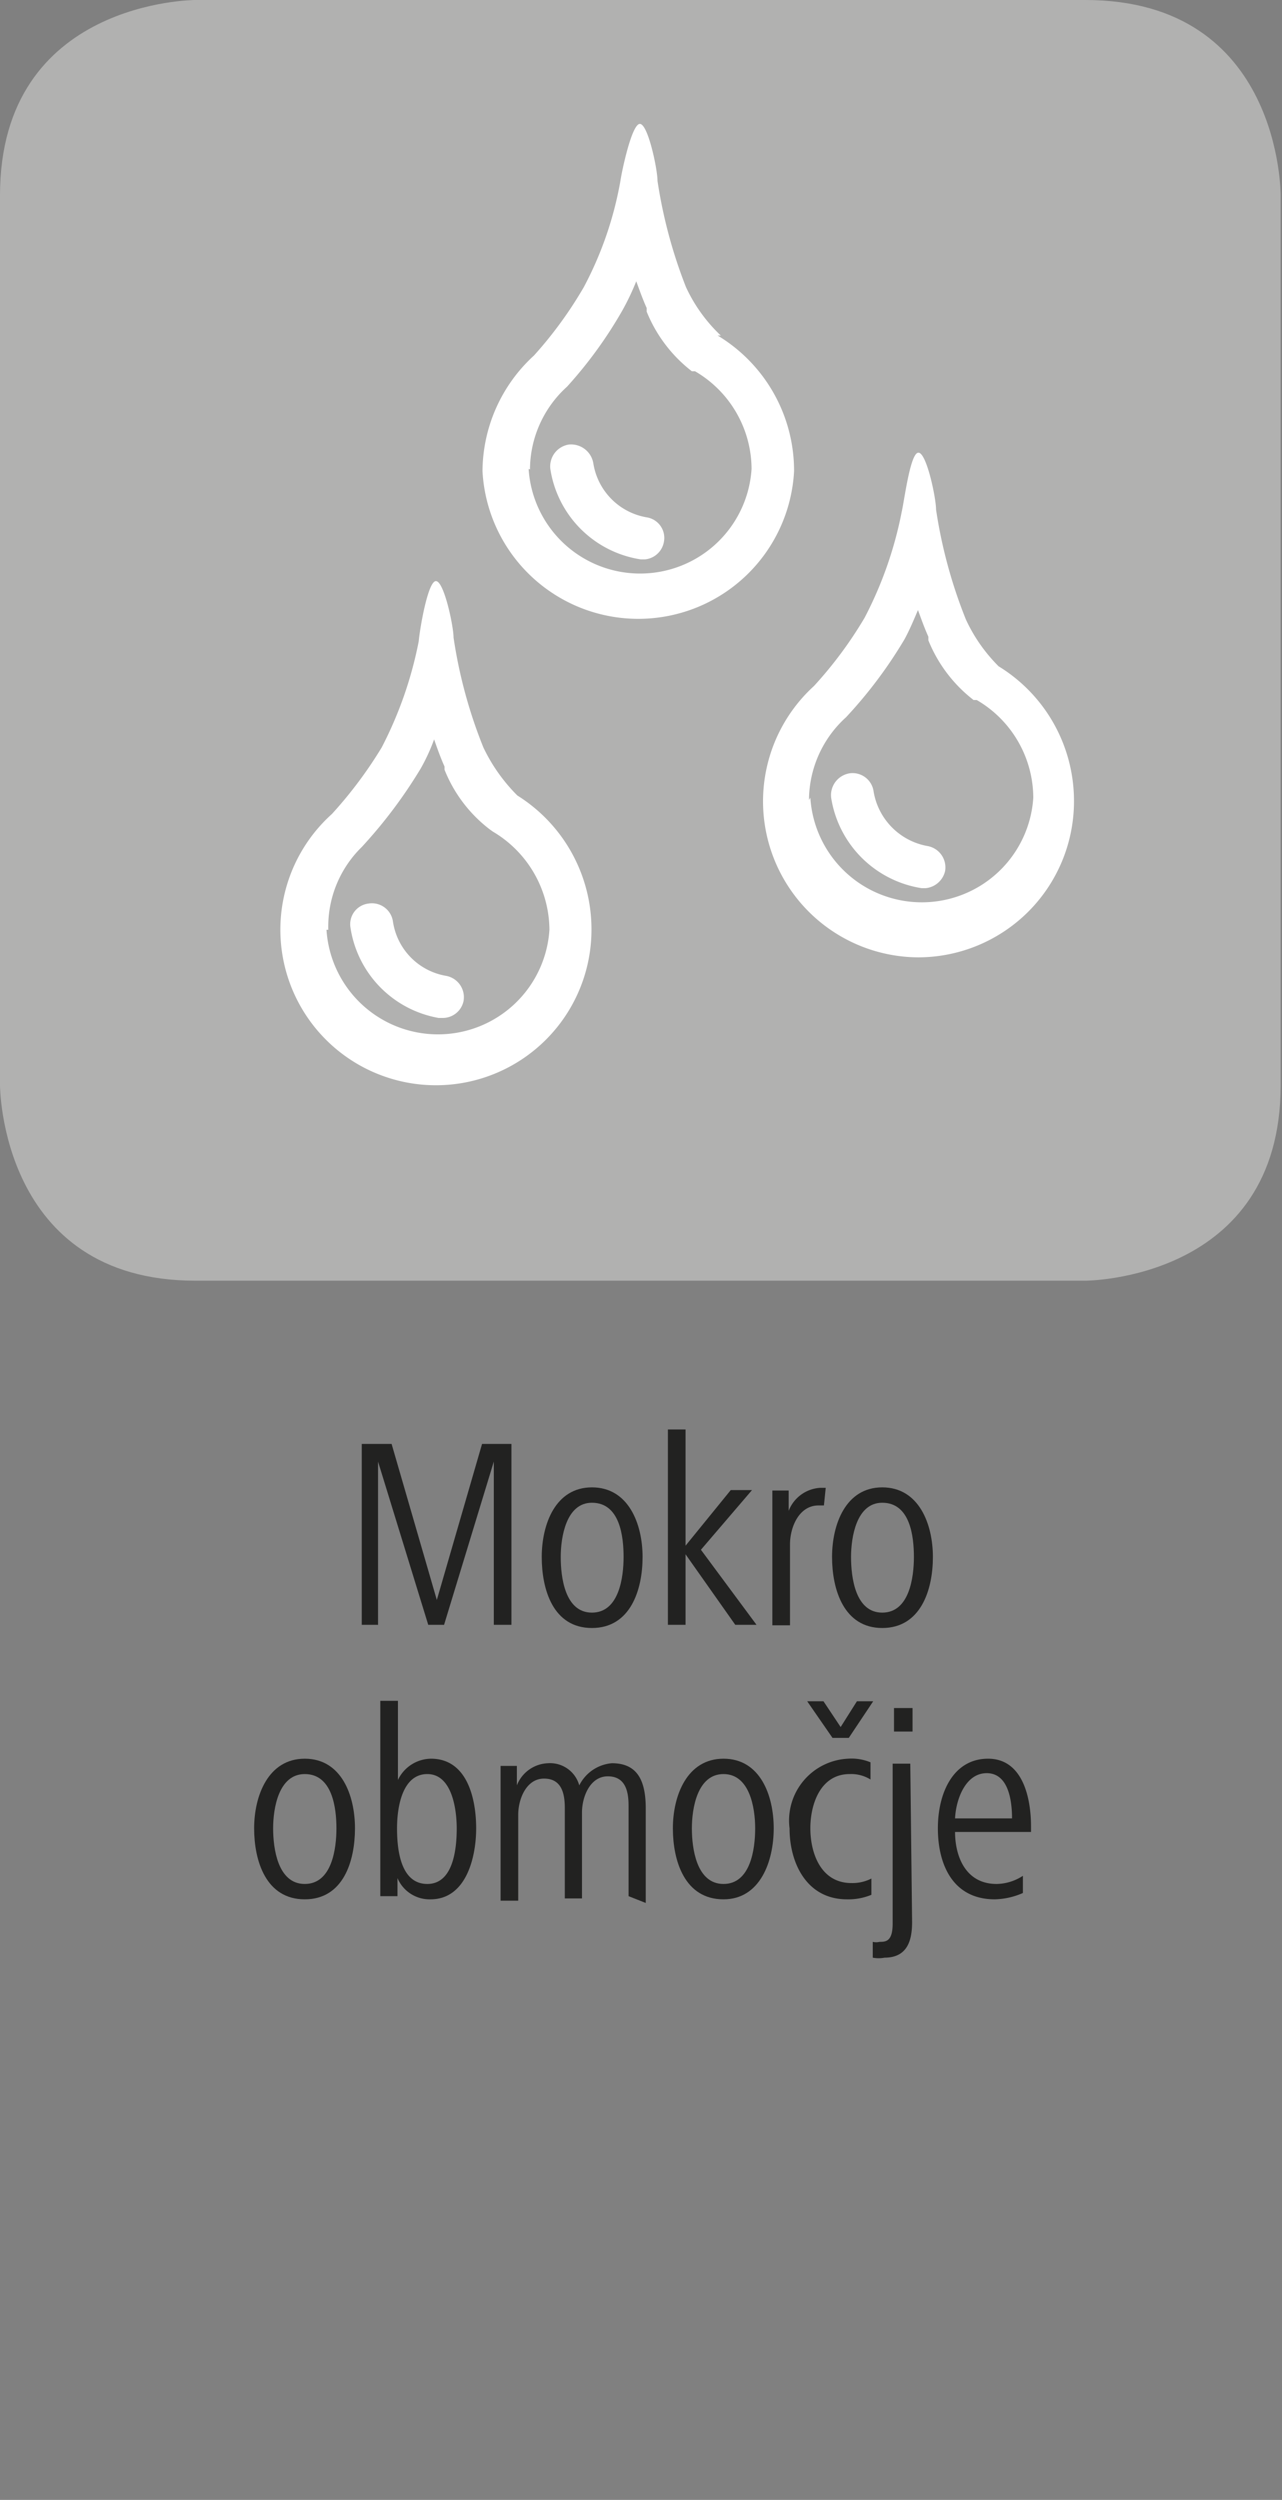
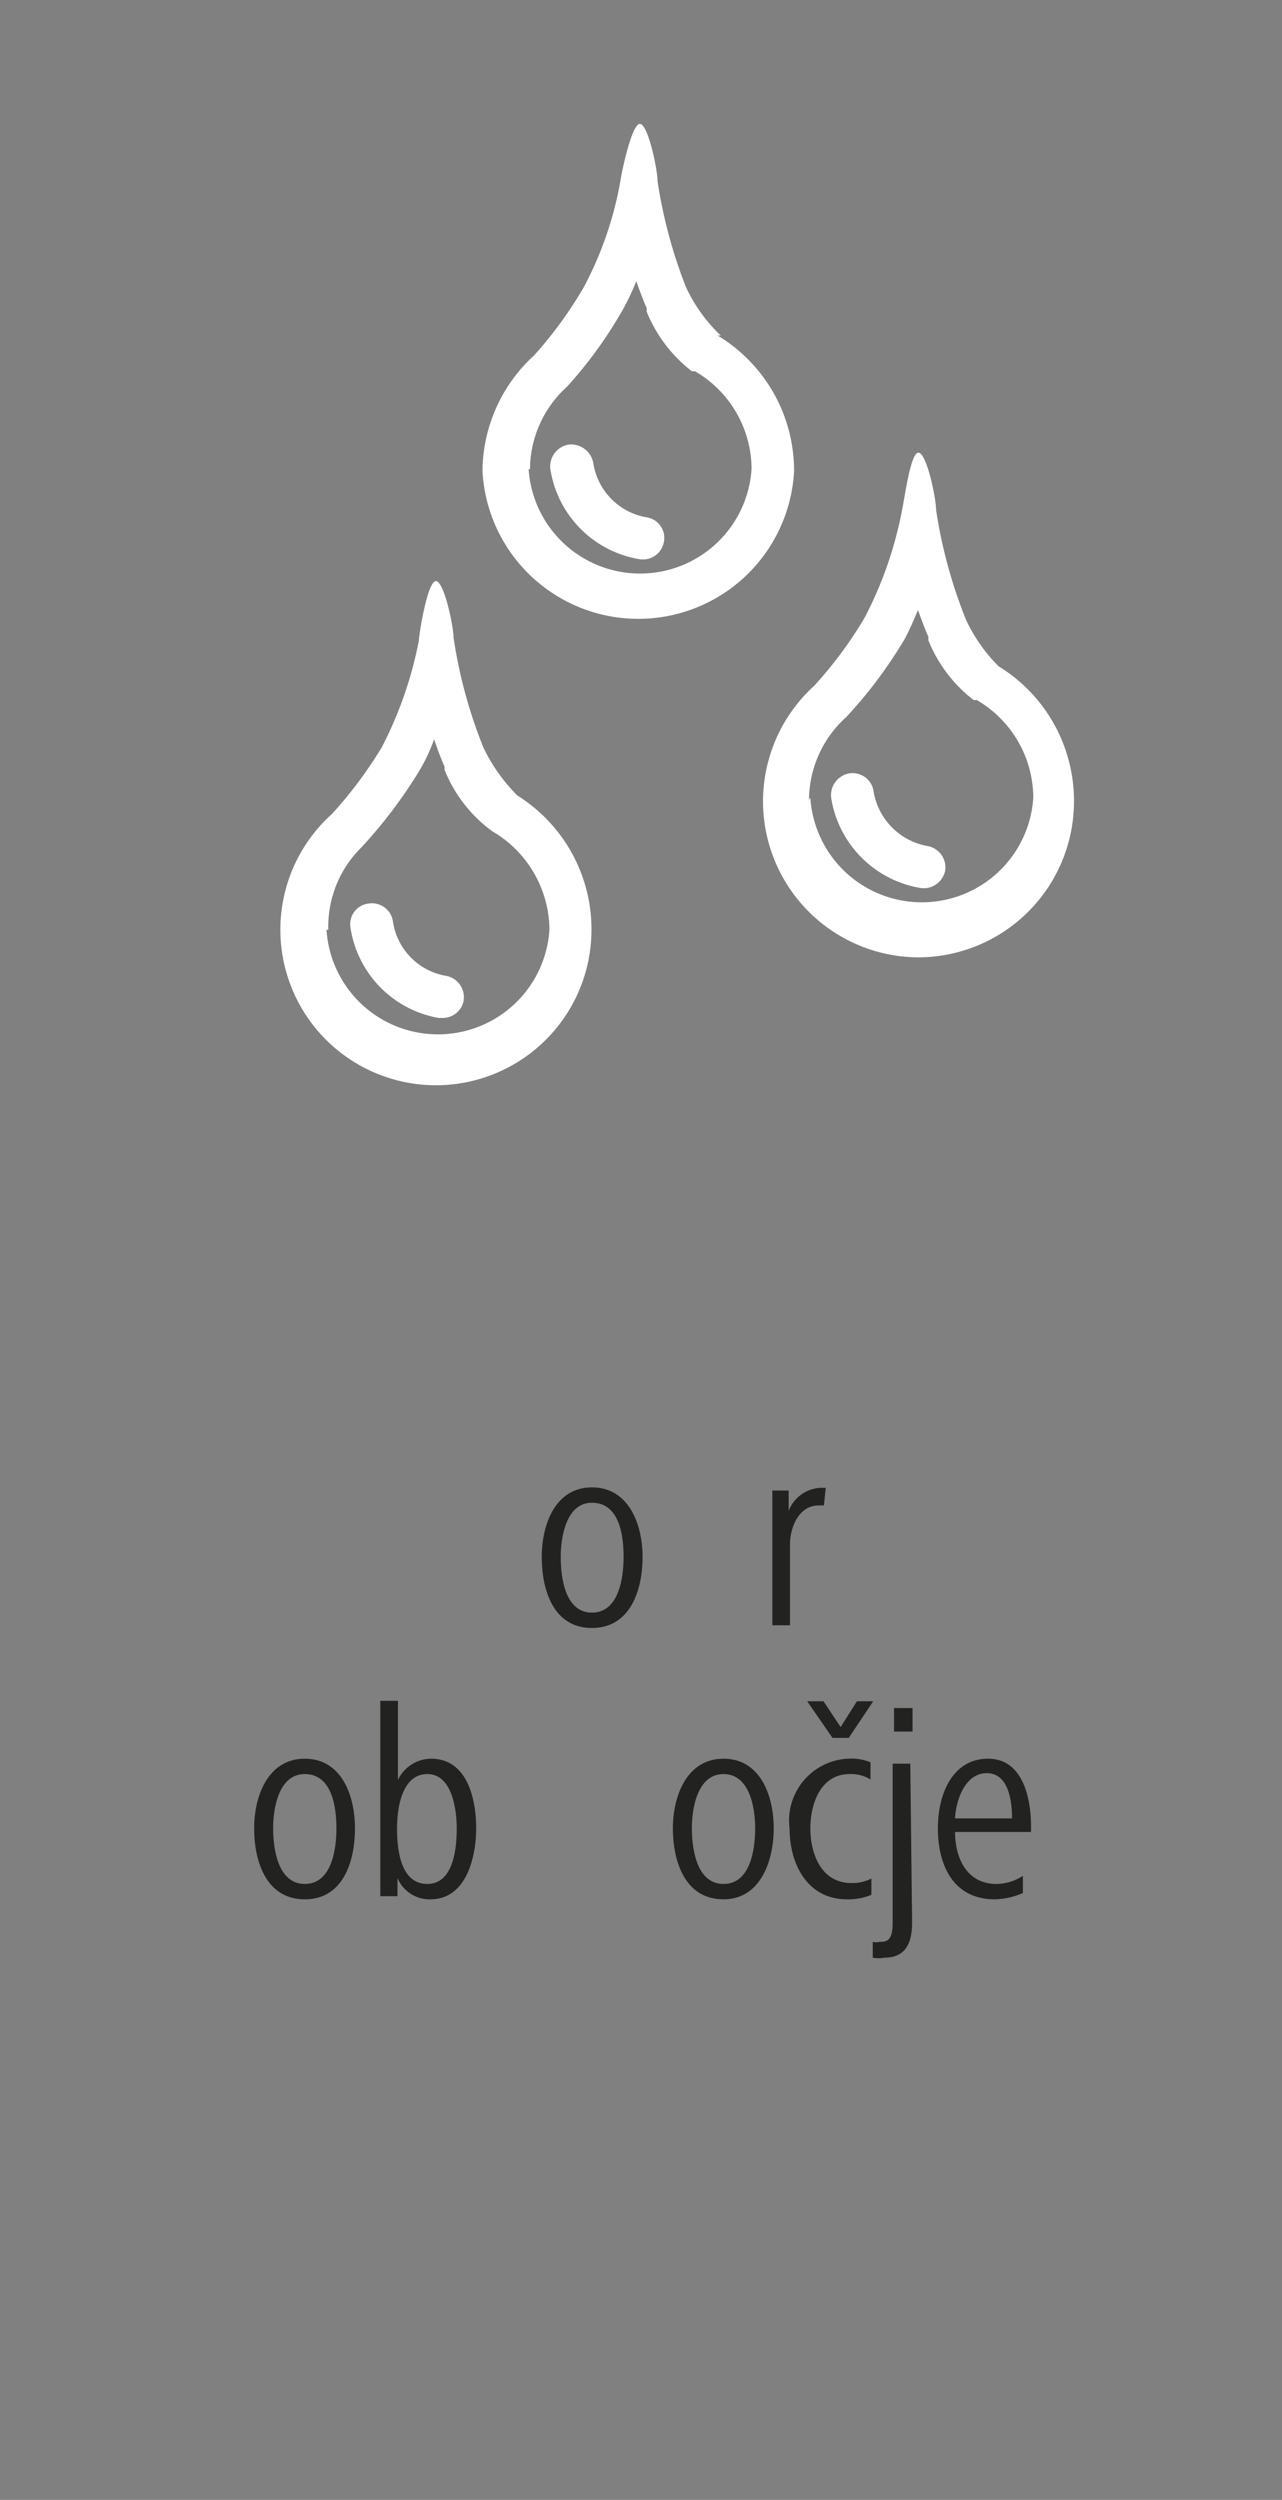
<svg xmlns="http://www.w3.org/2000/svg" id="Ebene_1" data-name="Ebene 1" viewBox="0 0 28.35 55.28">
  <rect x="0" y="0" width="28.35" height="55.28" fill="#808080" stroke="none" />
  <defs>
    <style>.cls-1{fill:#b1b1b0;}.cls-2{fill:#fff;}.cls-3{fill:#222221;}</style>
  </defs>
-   <path class="cls-1" d="M4.32,0S0,0,0,4.32V24s0,4.32,4.32,4.32H24s4.32,0,4.32-4.32V4.32S28.35,0,24,0Z" />
  <path class="cls-2" d="M13.72,4a7.92,7.92,0,0,1-.81,2.35,9,9,0,0,1-1.1,1.51l0,0a3.49,3.49,0,0,0-1.14,2.56,3.45,3.45,0,0,0,6.89,0,3.49,3.49,0,0,0-1.69-3l.07,0a3.49,3.49,0,0,1-.77-1.07A10.8,10.8,0,0,1,14.54,4c0-.26-.21-1.26-.39-1.26S13.75,3.79,13.72,4Zm-2,6.38a2.48,2.48,0,0,1,.82-1.83l0,0a9.54,9.54,0,0,0,1.22-1.68,5.44,5.44,0,0,0,.31-.65c.07.19.14.39.23.59l0,.08a3.17,3.17,0,0,0,1,1.32l.07,0a2.51,2.51,0,0,1,1.25,2.16,2.47,2.47,0,0,1-4.93,0Z" />
  <path class="cls-2" d="M14.26,12.37h-.09a2.39,2.39,0,0,1-2-2,.49.49,0,0,1,.41-.54.5.5,0,0,1,.54.41,1.44,1.44,0,0,0,1.18,1.2.46.46,0,0,1,.38.55A.47.47,0,0,1,14.26,12.37Z" />
  <path class="cls-2" d="M19.94,11.32a8.59,8.59,0,0,1-.82,2.34A9,9,0,0,1,18,15.17l0,0a3.45,3.45,0,0,0,2.31,6,3.45,3.45,0,0,0,3.44-3.45,3.49,3.49,0,0,0-1.69-3l.07.06a3.59,3.59,0,0,1-.77-1.08,10.8,10.8,0,0,1-.66-2.43c0-.26-.21-1.26-.39-1.26S20,11.06,19.94,11.32Zm-2.05,6.37a2.48,2.48,0,0,1,.82-1.83l0,0A10,10,0,0,0,20,14.14c.12-.22.21-.44.3-.65.07.19.14.39.23.59l0,.08a3.17,3.17,0,0,0,1,1.32l.07,0a2.51,2.51,0,0,1,1.25,2.16,2.47,2.47,0,0,1-4.93,0Z" />
  <path class="cls-2" d="M20.47,19.64h-.09a2.4,2.4,0,0,1-2-2,.49.49,0,0,1,.41-.54.47.47,0,0,1,.53.41,1.47,1.47,0,0,0,1.2,1.2.48.48,0,0,1,.38.55A.49.49,0,0,1,20.47,19.64Z" />
  <path class="cls-2" d="M9.26,14.18a8.71,8.71,0,0,1-.82,2.35A9.44,9.44,0,0,1,7.34,18a.08.08,0,0,1,0,0,3.44,3.44,0,1,0,5.74,2.56,3.49,3.49,0,0,0-1.69-3l.07.05a3.82,3.82,0,0,1-.77-1.08,10.67,10.67,0,0,1-.66-2.43c0-.25-.21-1.25-.39-1.25S9.28,13.93,9.26,14.18Zm-2,6.38A2.46,2.46,0,0,1,8,18.73l0,0A10.65,10.65,0,0,0,9.3,17a4.22,4.22,0,0,0,.3-.65c.07.2.14.4.23.6l0,.07a3.11,3.11,0,0,0,1,1.32l.07.05a2.54,2.54,0,0,1,1.25,2.17,2.47,2.47,0,0,1-4.93,0Z" />
  <path class="cls-2" d="M9.79,22.51H9.7a2.39,2.39,0,0,1-1.95-2,.46.46,0,0,1,.4-.53.47.47,0,0,1,.54.4,1.43,1.43,0,0,0,1.18,1.2.48.48,0,0,1,.38.56A.47.47,0,0,1,9.79,22.51Z" />
-   <path class="cls-3" d="M10.92,35.93V32.32l-1.1,3.61H9.47L8.36,32.32v3.61H8v-4h.66l1,3.45,1-3.45h.65v4Z" />
  <path class="cls-3" d="M13.09,36c-.86,0-1.11-.85-1.11-1.57s.3-1.54,1.11-1.54,1.12.81,1.12,1.54S13.94,36,13.09,36Zm0-2.77c-.57,0-.69.76-.69,1.2s.09,1.23.69,1.23.7-.78.7-1.23S13.71,33.23,13.09,33.23Z" />
-   <path class="cls-3" d="M16.26,35.93l-1.1-1.56v1.56h-.39V31.61h.39v2.57l1-1.23h.47L15.5,34.27l1.23,1.66Z" />
  <path class="cls-3" d="M18.22,33.29H18.1c-.43,0-.63.48-.63.86v1.79h-.39v-2.1c0-.3,0-.58,0-.88h.36v.45a.8.8,0,0,1,.7-.51h.12Z" />
-   <path class="cls-3" d="M19.51,36c-.85,0-1.11-.85-1.11-1.57s.3-1.54,1.11-1.54,1.12.81,1.12,1.54S20.36,36,19.51,36Zm0-2.77c-.57,0-.69.76-.69,1.2s.09,1.23.69,1.23.7-.78.7-1.23S20.13,33.23,19.51,33.23Z" />
  <path class="cls-3" d="M6.74,42c-.86,0-1.12-.85-1.12-1.57s.31-1.54,1.12-1.54,1.11.81,1.11,1.54S7.59,42,6.74,42Zm0-2.77c-.58,0-.7.76-.7,1.2s.1,1.23.7,1.23.7-.78.7-1.23S7.35,39.23,6.74,39.23Z" />
  <path class="cls-3" d="M9.52,42a.77.77,0,0,1-.73-.47v.4H8.41V37.61H8.8v1.75a.82.82,0,0,1,.73-.47c.81,0,1,.9,1,1.54S10.31,42,9.52,42Zm-.07-2.77c-.55,0-.67.72-.67,1.2s.08,1.23.67,1.23.65-.82.65-1.23S10,39.23,9.45,39.23Z" />
-   <path class="cls-3" d="M13.9,41.93v-2c0-.32-.07-.65-.46-.65s-.57.45-.57.8v1.9h-.38v-2c0-.32-.07-.65-.46-.65s-.57.45-.57.8v1.9h-.39v-2.1c0-.28,0-.51,0-.88h.36v.43a.77.77,0,0,1,.69-.49.67.67,0,0,1,.69.49.89.89,0,0,1,.72-.49c.55,0,.75.36.75,1v2.09Z" />
  <path class="cls-3" d="M16,42c-.86,0-1.12-.85-1.12-1.57s.31-1.54,1.12-1.54,1.11.81,1.11,1.54S16.81,42,16,42Zm0-2.77c-.58,0-.7.76-.7,1.2s.1,1.23.7,1.23.7-.78.7-1.23S16.58,39.23,16,39.23Z" />
  <path class="cls-3" d="M19.27,41.9a1.33,1.33,0,0,1-.54.1c-.89,0-1.27-.8-1.27-1.57a1.37,1.37,0,0,1,1.29-1.54,1.1,1.1,0,0,1,.5.08l0,.38a.81.81,0,0,0-.46-.12c-.65,0-.87.67-.87,1.2s.22,1.21.91,1.21a.92.92,0,0,0,.44-.1Zm-.5-3.47h-.36l-.56-.81h.36l.38.57.36-.57h.36Z" />
  <path class="cls-3" d="M20.17,42.5c0,.37-.08.79-.61.79a.69.69,0,0,1-.26,0l0-.35a.31.31,0,0,0,.15,0c.13,0,.29,0,.29-.4V39h.39Zm-.4-4.21v-.52h.41v.52Z" />
  <path class="cls-3" d="M21.12,40.51c0,.52.22,1.15.92,1.15a1.09,1.09,0,0,0,.58-.18l0,.38A1.63,1.63,0,0,1,22,42c-.93,0-1.26-.77-1.26-1.57s.35-1.54,1.11-1.54.95.85.95,1.5v.12Zm1.26-.3c0-.42-.09-1-.56-1s-.68.58-.7,1Z" />
</svg>